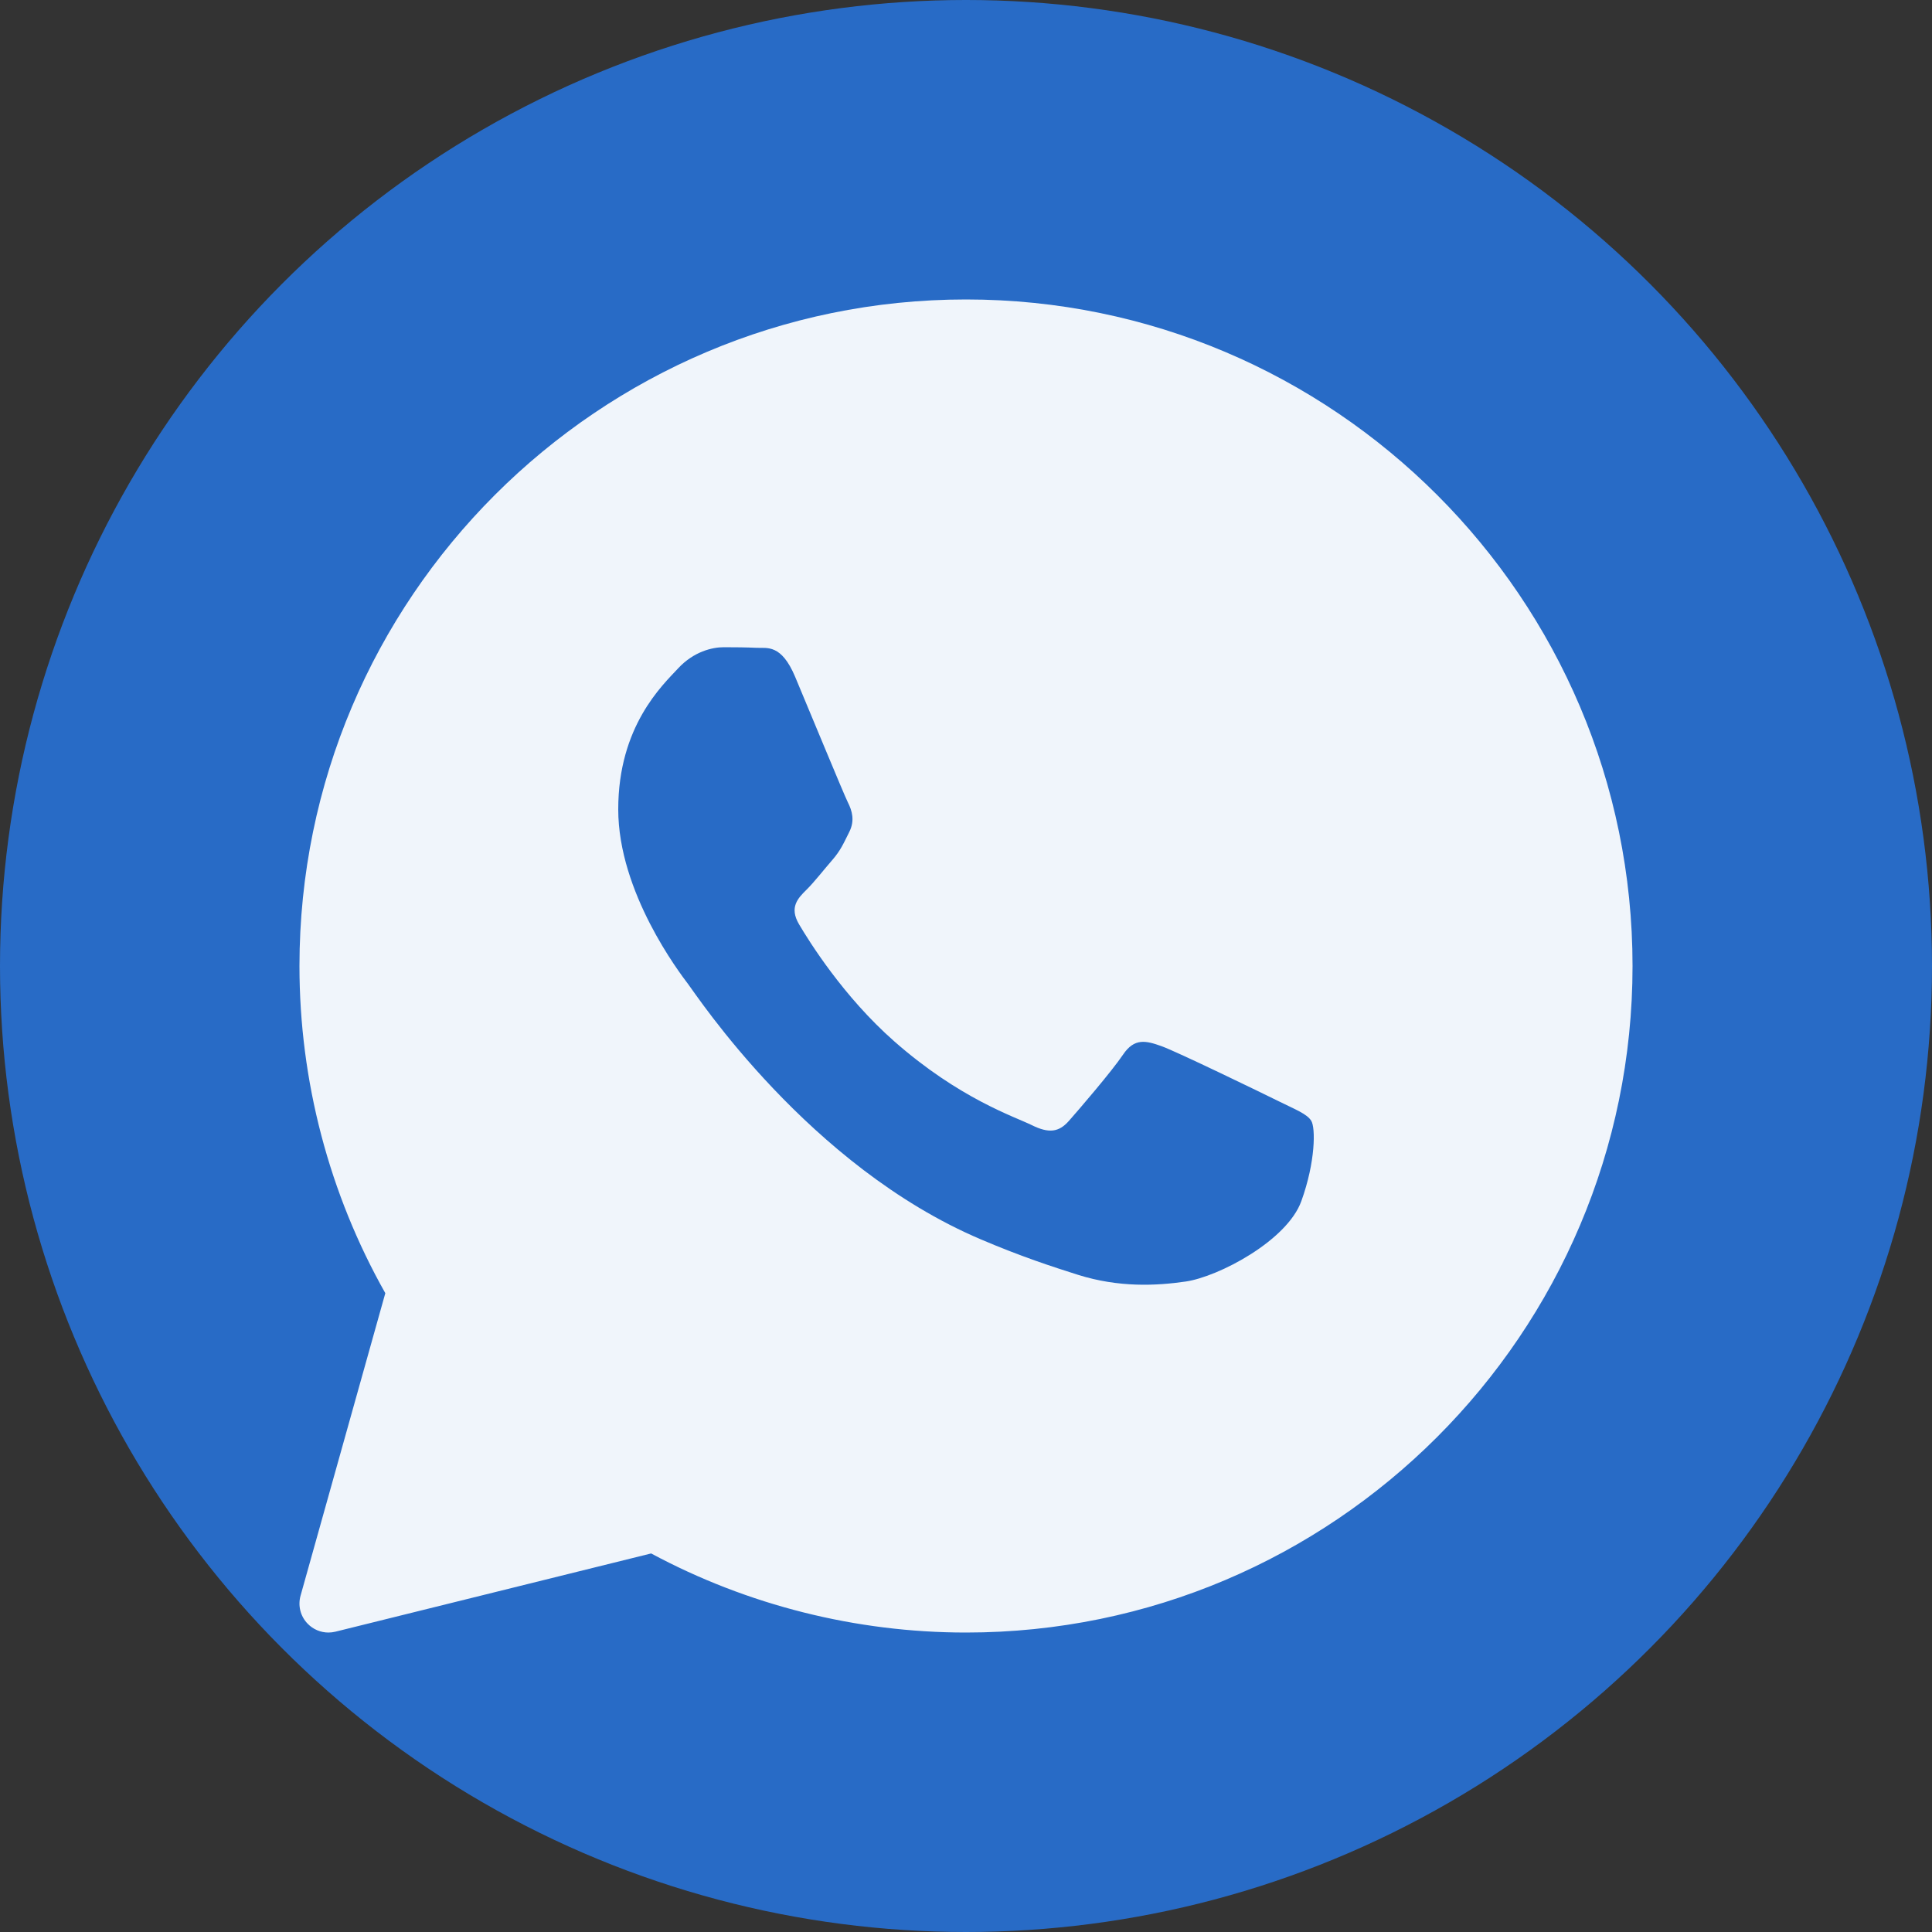
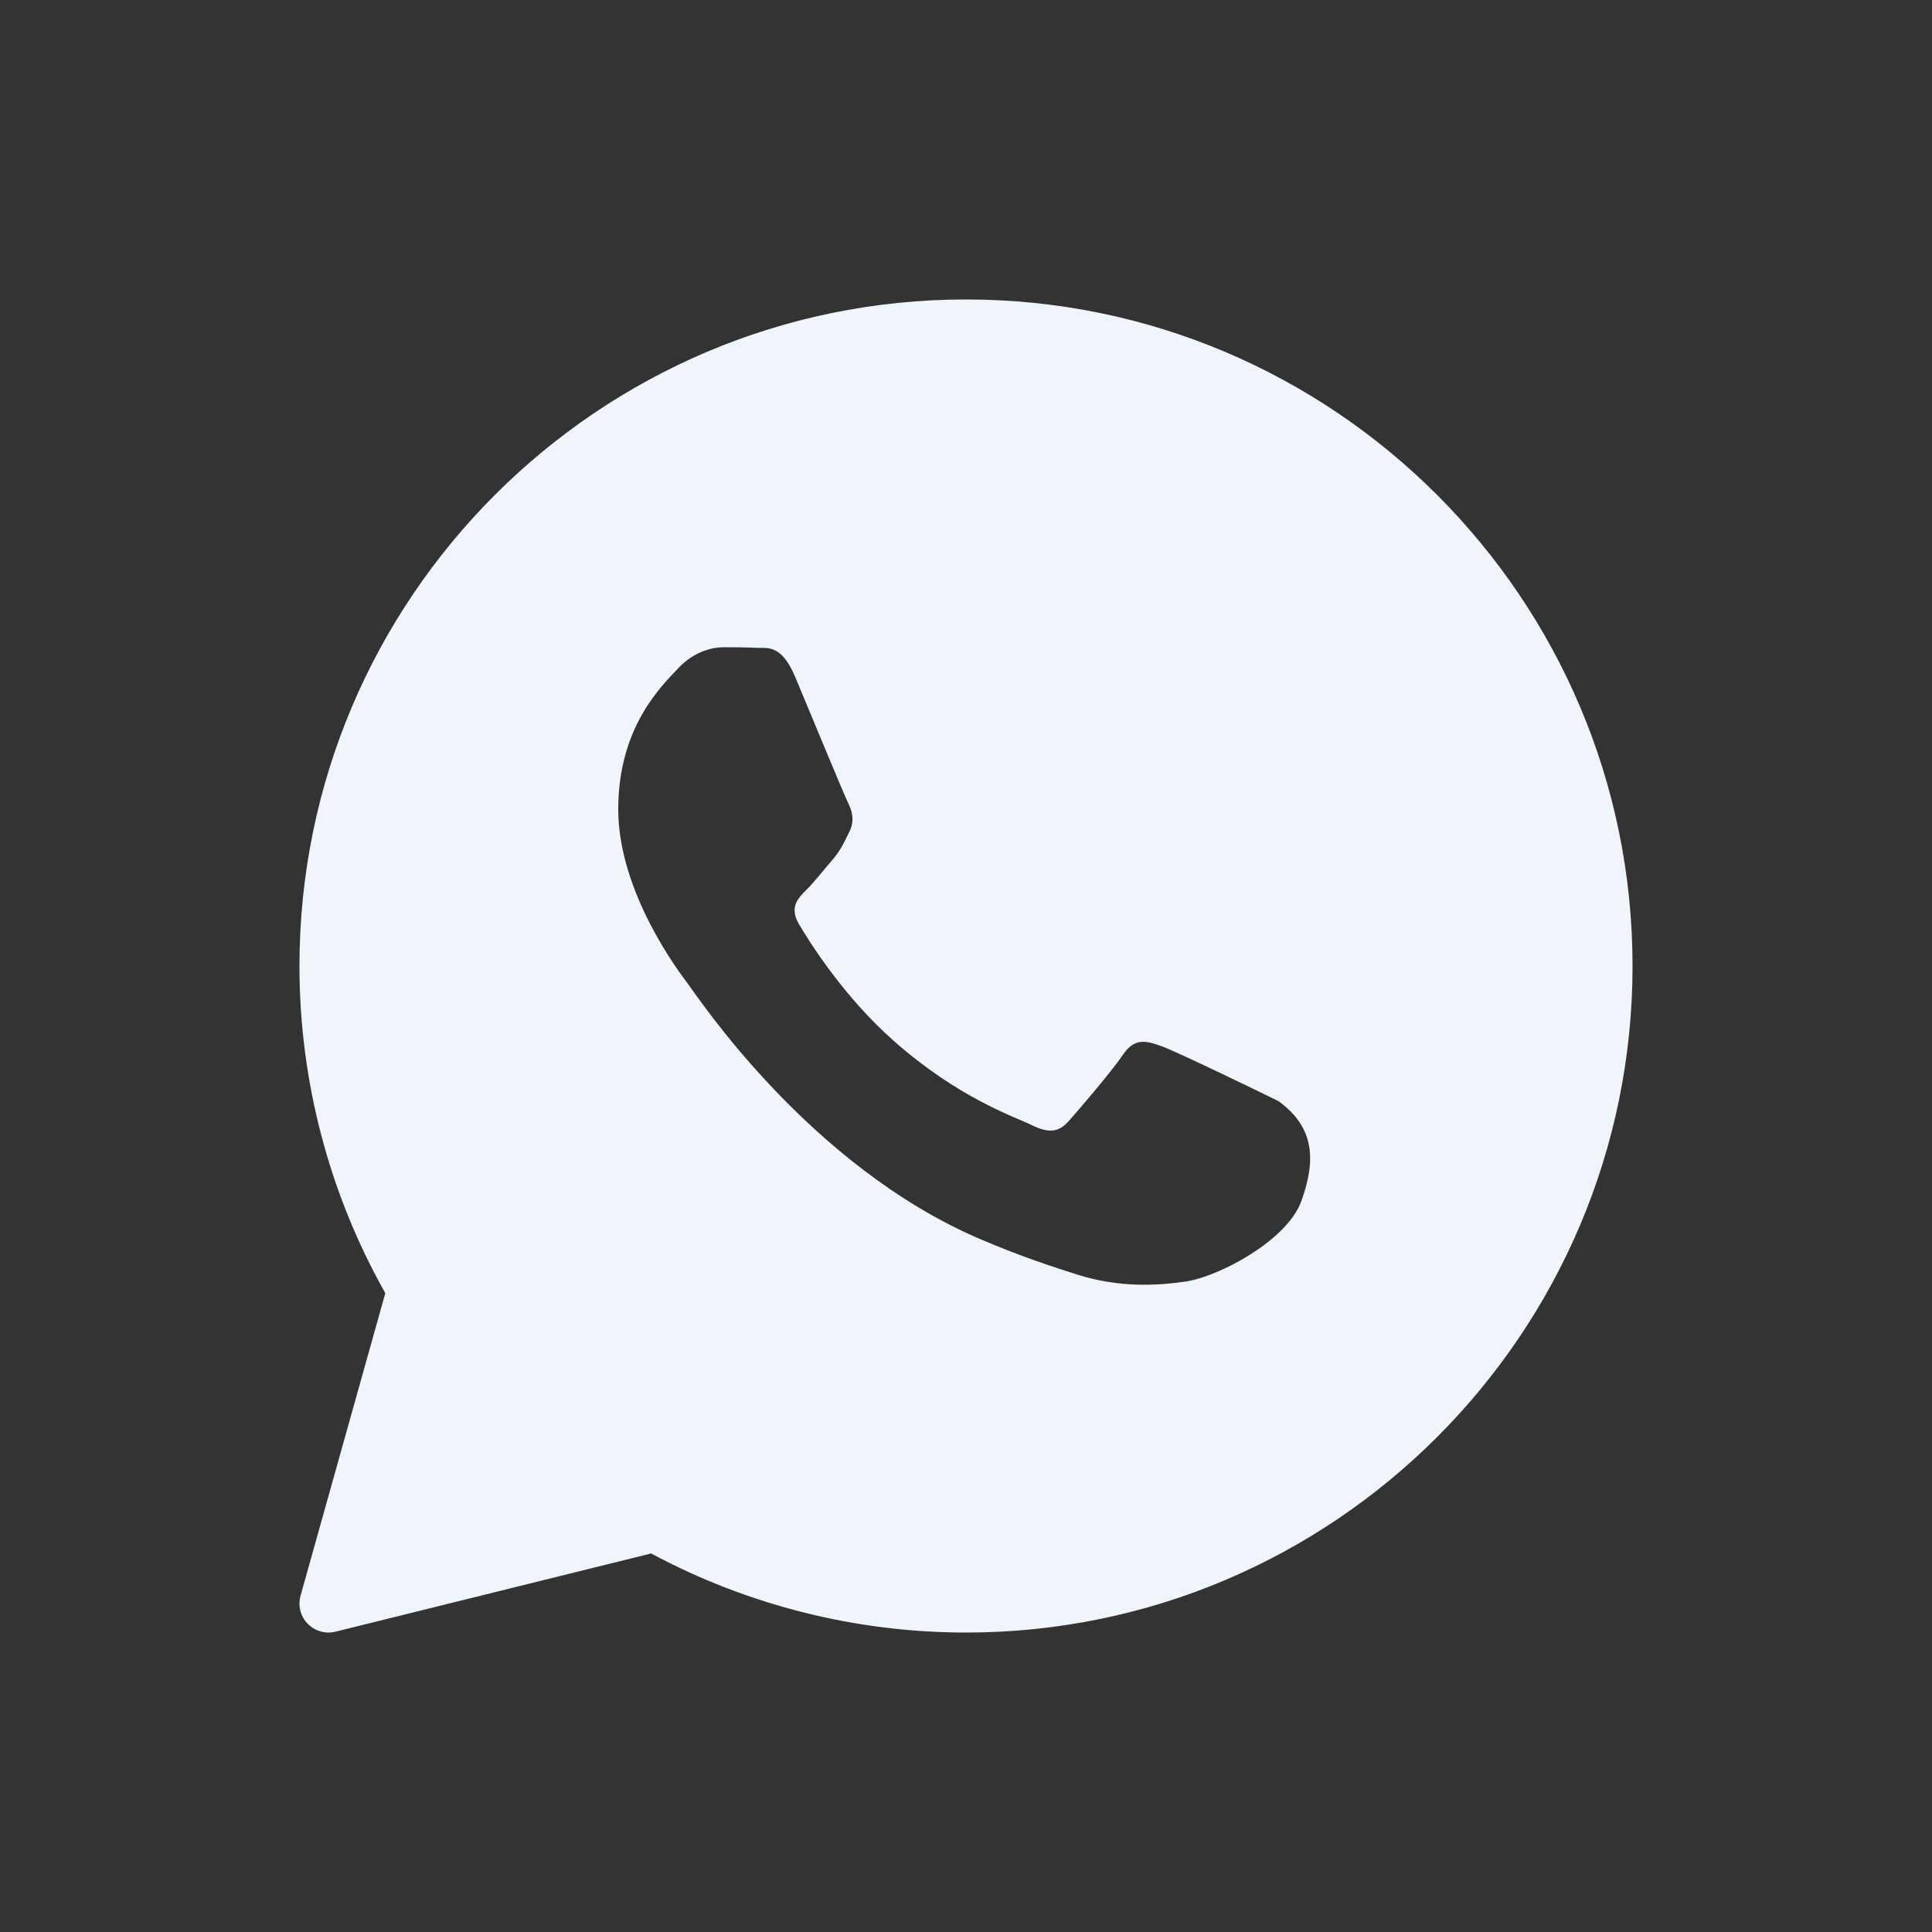
<svg xmlns="http://www.w3.org/2000/svg" width="32" height="32" viewBox="0 0 32 32" fill="none">
  <rect x="0" y="0" width="32" height="32" fill="#333333" stroke="none" />
  <g clip-path="url(#clip0_12_225)">
-     <circle cx="16" cy="16" r="16" fill="#286BC6" />
-     <path d="M16 4.96C9.913 4.96 4.96 9.912 4.96 16C4.96 17.901 5.451 19.77 6.382 21.419L4.978 26.43C4.932 26.595 4.976 26.771 5.096 26.894C5.187 26.988 5.312 27.04 5.44 27.04C5.479 27.04 5.517 27.035 5.555 27.026L10.785 25.73C12.382 26.588 14.181 27.04 16 27.04C22.087 27.04 27.04 22.087 27.04 16C27.04 9.912 22.087 4.96 16 4.96ZM21.554 19.895C21.318 20.549 20.185 21.146 19.64 21.226C19.152 21.297 18.534 21.328 17.855 21.115C17.444 20.985 16.916 20.814 16.239 20.525C13.396 19.313 11.54 16.486 11.397 16.299C11.256 16.113 10.24 14.782 10.24 13.405C10.24 12.028 10.972 11.35 11.232 11.07C11.492 10.79 11.799 10.72 11.988 10.72C12.177 10.72 12.366 10.722 12.532 10.73C12.706 10.738 12.94 10.664 13.17 11.21C13.406 11.771 13.973 13.148 14.043 13.289C14.114 13.429 14.161 13.592 14.067 13.779C13.973 13.966 13.926 14.083 13.784 14.246C13.641 14.41 13.486 14.611 13.358 14.737C13.216 14.877 13.069 15.028 13.234 15.308C13.399 15.588 13.968 16.505 14.811 17.247C15.893 18.2 16.807 18.496 17.09 18.636C17.373 18.776 17.539 18.753 17.704 18.566C17.869 18.379 18.412 17.748 18.601 17.468C18.789 17.189 18.979 17.235 19.239 17.328C19.499 17.422 20.892 18.098 21.175 18.238C21.459 18.379 21.648 18.449 21.719 18.565C21.79 18.681 21.79 19.242 21.554 19.895Z" fill="#F0F5FB" />
+     <path d="M16 4.96C9.913 4.96 4.96 9.912 4.96 16C4.96 17.901 5.451 19.77 6.382 21.419L4.978 26.43C4.932 26.595 4.976 26.771 5.096 26.894C5.187 26.988 5.312 27.04 5.44 27.04C5.479 27.04 5.517 27.035 5.555 27.026L10.785 25.73C12.382 26.588 14.181 27.04 16 27.04C22.087 27.04 27.04 22.087 27.04 16C27.04 9.912 22.087 4.96 16 4.96ZM21.554 19.895C21.318 20.549 20.185 21.146 19.64 21.226C19.152 21.297 18.534 21.328 17.855 21.115C17.444 20.985 16.916 20.814 16.239 20.525C13.396 19.313 11.54 16.486 11.397 16.299C11.256 16.113 10.24 14.782 10.24 13.405C10.24 12.028 10.972 11.35 11.232 11.07C11.492 10.79 11.799 10.72 11.988 10.72C12.177 10.72 12.366 10.722 12.532 10.73C12.706 10.738 12.94 10.664 13.17 11.21C13.406 11.771 13.973 13.148 14.043 13.289C14.114 13.429 14.161 13.592 14.067 13.779C13.973 13.966 13.926 14.083 13.784 14.246C13.641 14.41 13.486 14.611 13.358 14.737C13.216 14.877 13.069 15.028 13.234 15.308C13.399 15.588 13.968 16.505 14.811 17.247C15.893 18.2 16.807 18.496 17.09 18.636C17.373 18.776 17.539 18.753 17.704 18.566C17.869 18.379 18.412 17.748 18.601 17.468C18.789 17.189 18.979 17.235 19.239 17.328C19.499 17.422 20.892 18.098 21.175 18.238C21.79 18.681 21.79 19.242 21.554 19.895Z" fill="#F0F5FB" />
  </g>
  <defs>
    <clipPath id="clip0_12_225">
      <rect width="32" height="32" fill="white" />
    </clipPath>
  </defs>
</svg>